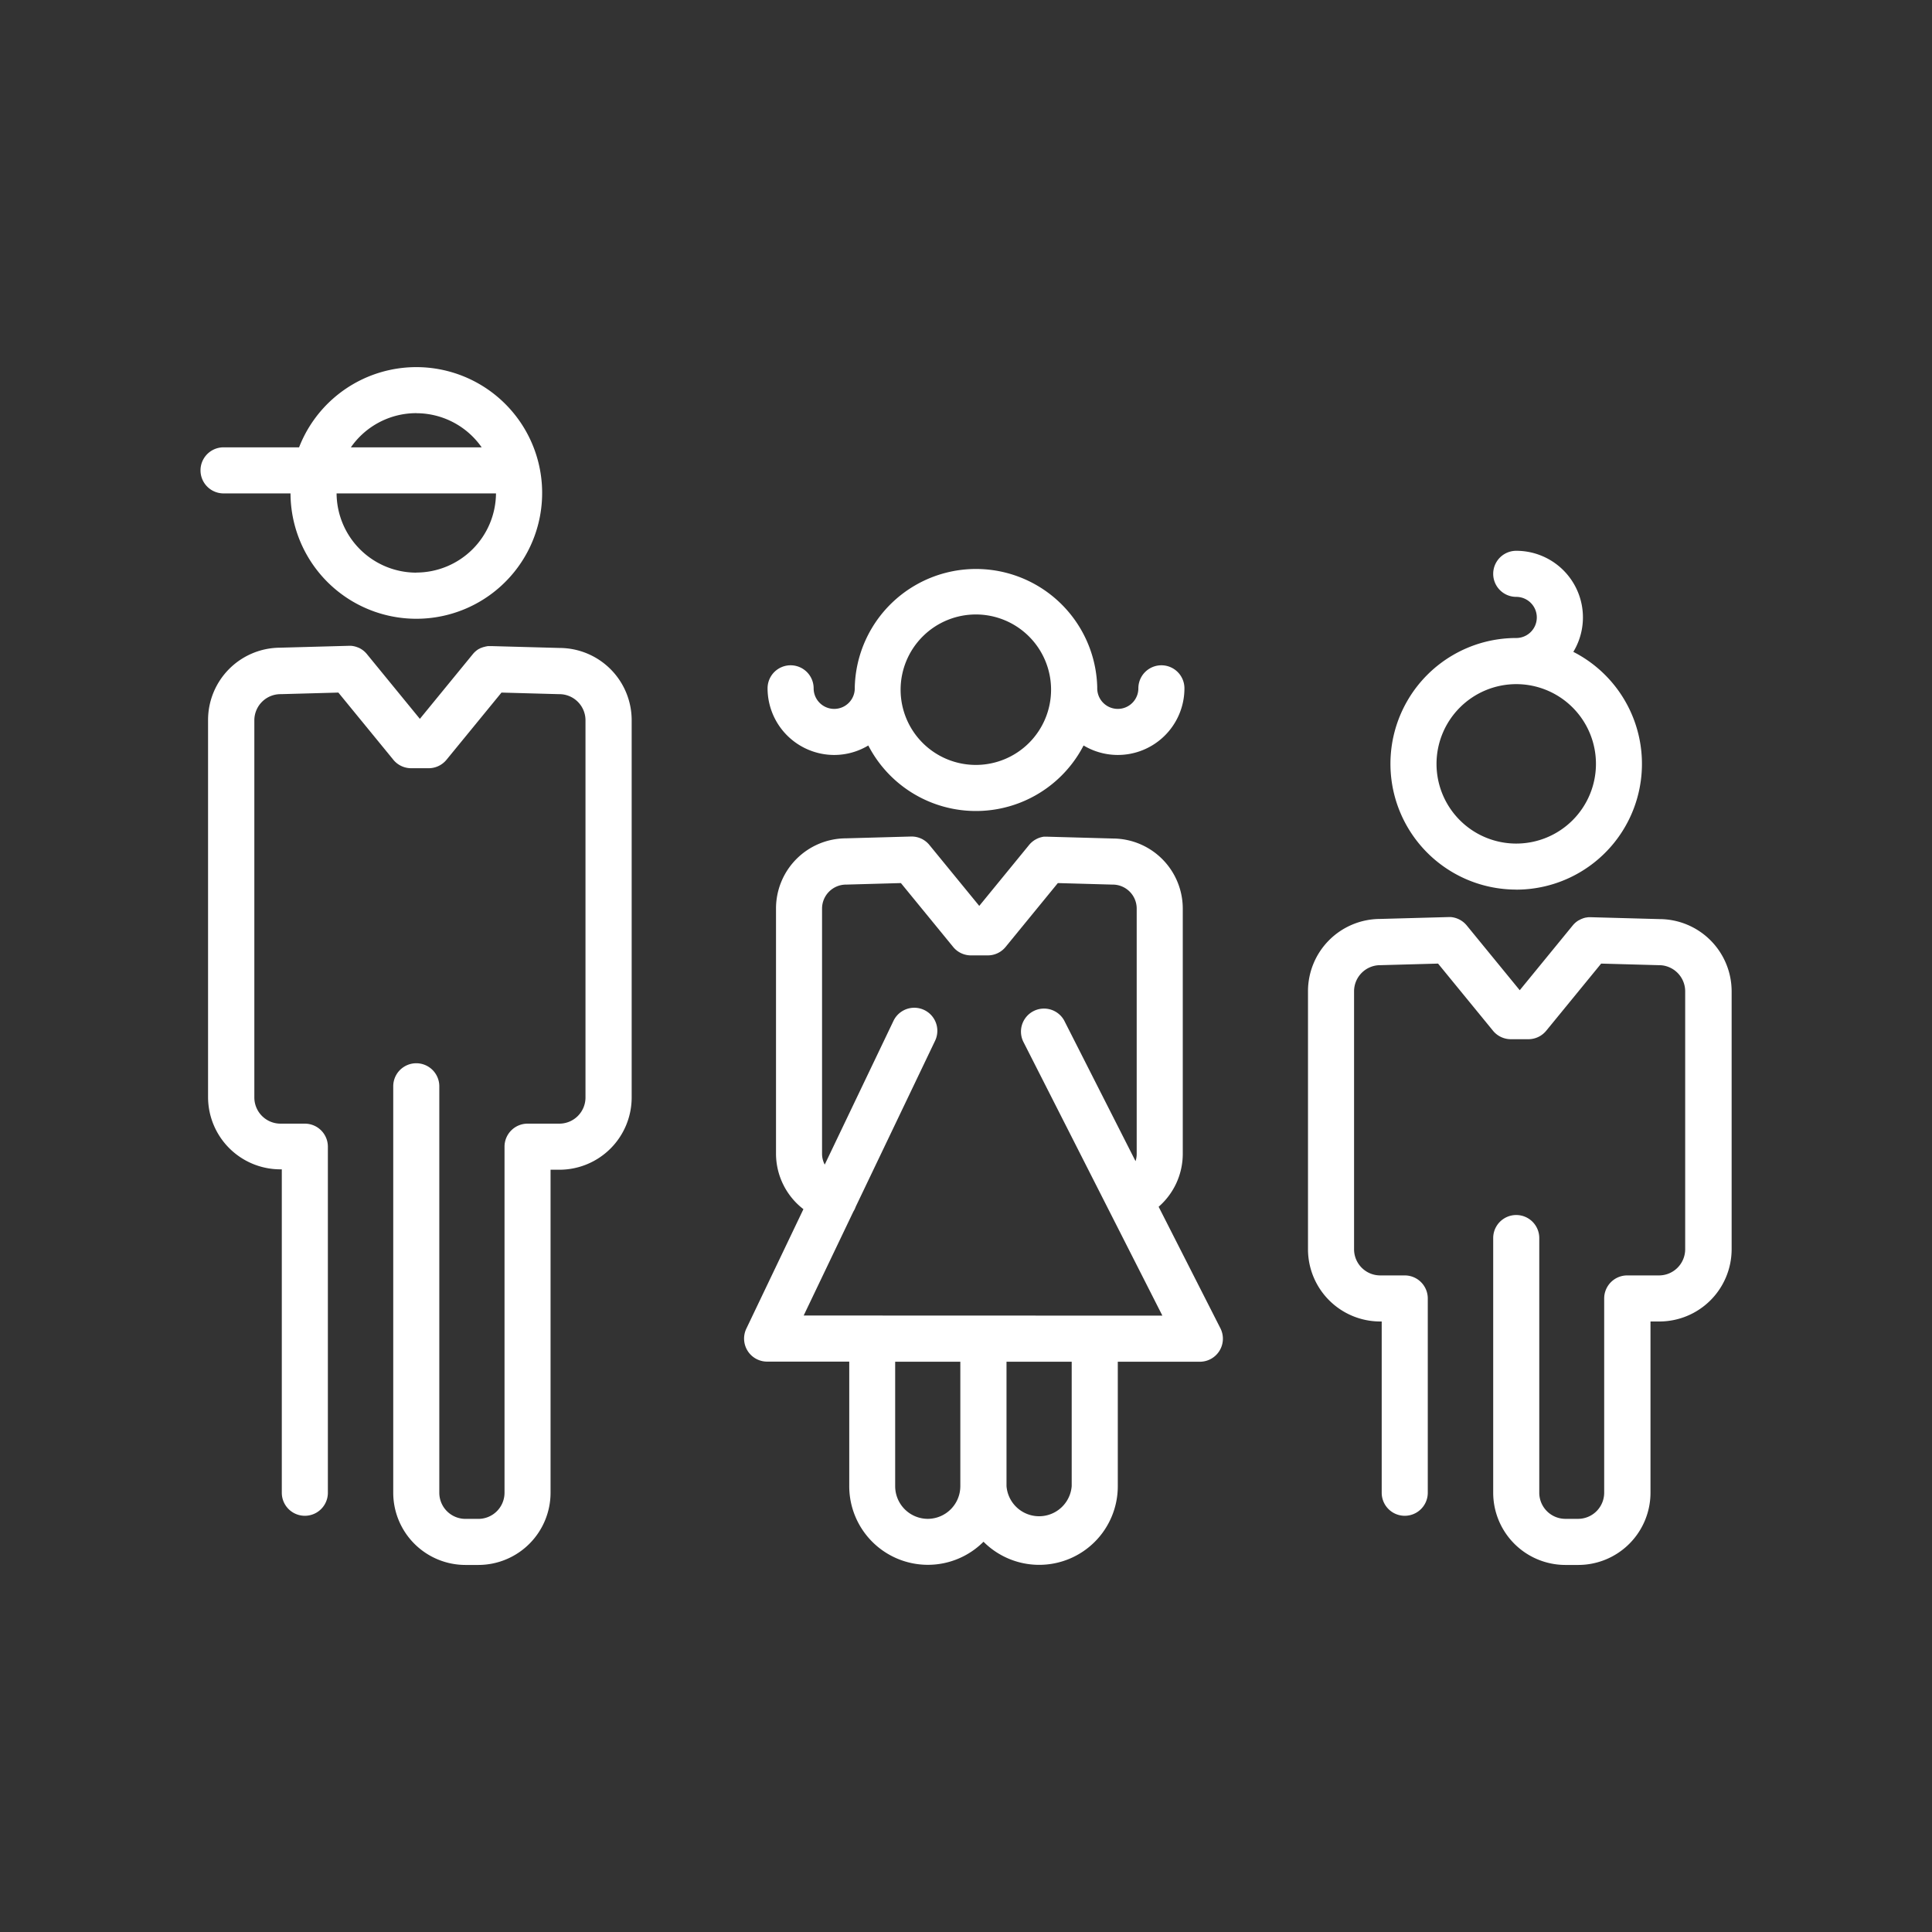
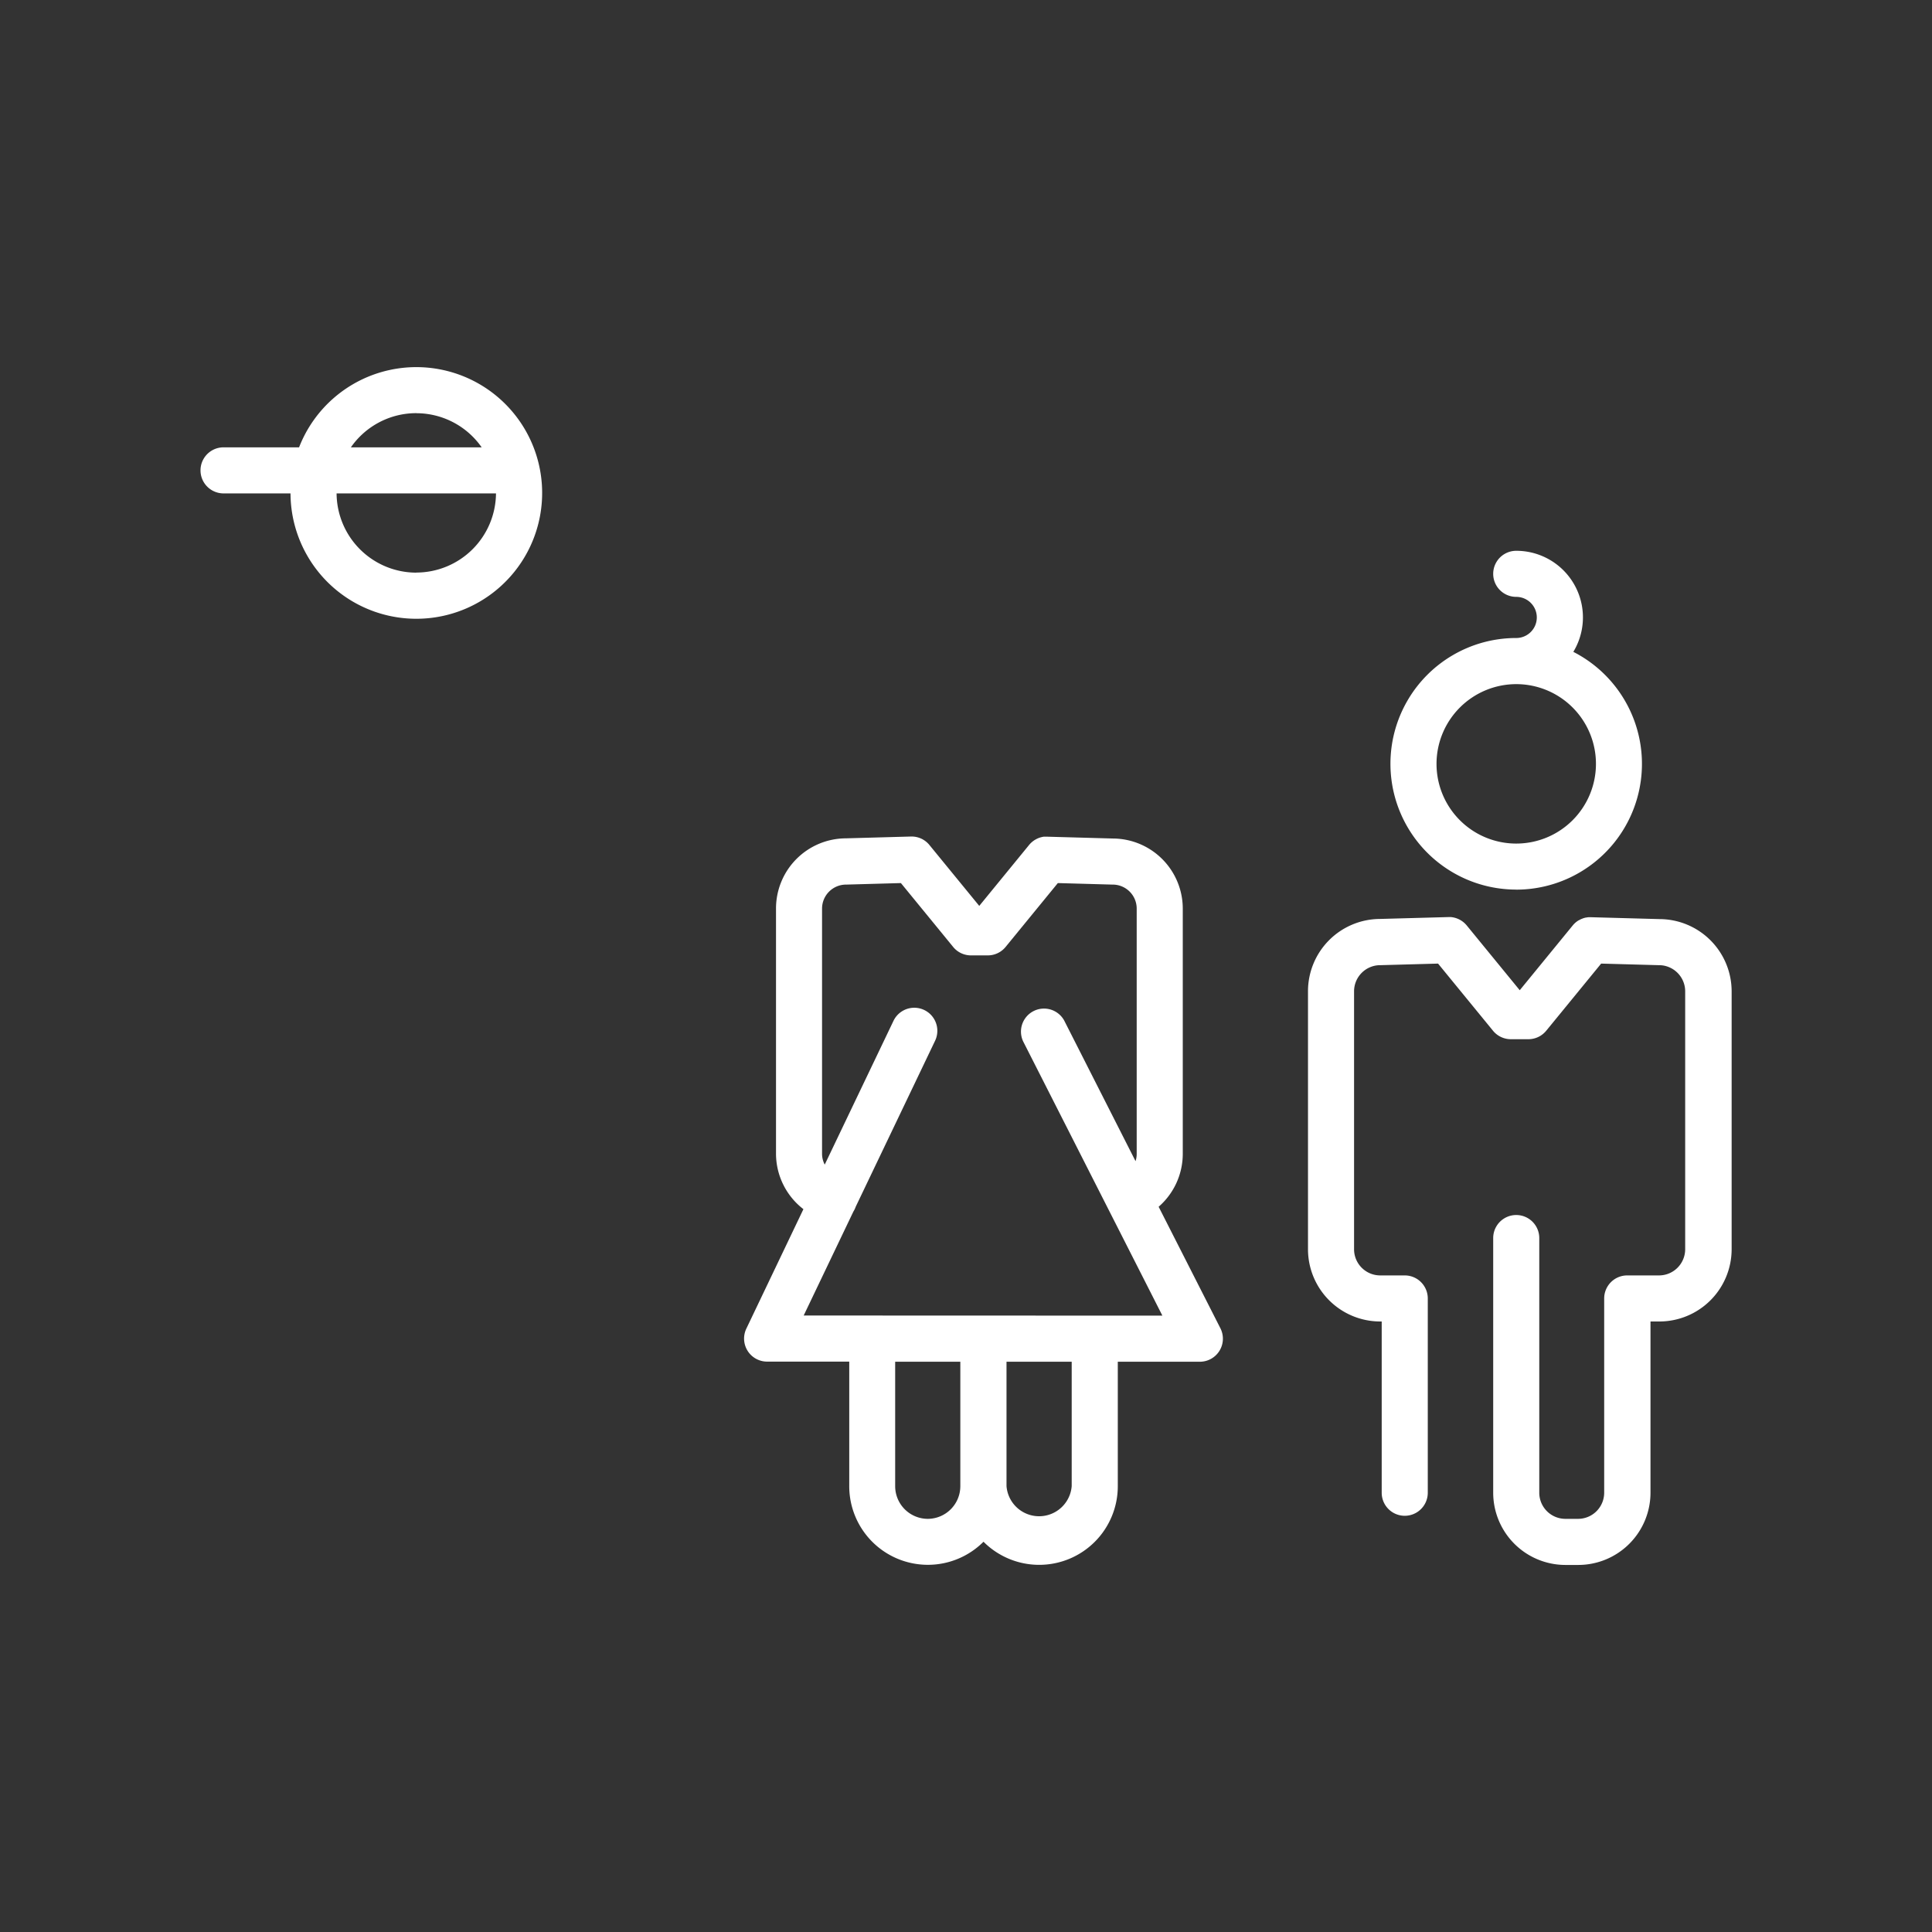
<svg xmlns="http://www.w3.org/2000/svg" viewBox="0 0 650 650">
  <rect x="0" y="0" width="650" height="650" fill="#333333" stroke="none" />
  <defs>
    <style>.cls-1{fill:#fff;}</style>
  </defs>
  <g id="Ebene_1" data-name="Ebene 1">
-     <path class="cls-1" d="M188.3,218l-23-.63h-.1l-.62,0h-.21c-.28,0-.56.07-.83.12h0a5.41,5.41,0,0,0-.79.21l-.13,0c-.23.08-.45.17-.67.27l-.11,0c-.24.11-.46.23-.69.36l-.05,0a7.71,7.71,0,0,0-2,1.72l-17.84,21.8-17.83-21.8a7.67,7.67,0,0,0-2-1.73h0c-.24-.14-.48-.27-.73-.39l-.05,0a8.32,8.32,0,0,0-.78-.3h0a7.75,7.75,0,0,0-1.71-.35H118l-.72,0h-.1l-23,.63a24.33,24.33,0,0,0-24.18,24.3v126.9a24.33,24.33,0,0,0,24.3,24.3h.51V502.22a7.75,7.75,0,0,0,15.5,0V385.79a7.75,7.75,0,0,0-7.75-7.75H94.37a8.81,8.81,0,0,1-8.8-8.8V242.34a8.81,8.81,0,0,1,8.8-8.8h.21l19.26-.53,18.49,22.6a7.75,7.75,0,0,0,6,2.85h5.89a7.74,7.74,0,0,0,6-2.85l18.5-22.6,19.25.53h.22a8.8,8.8,0,0,1,8.79,8.8v126.9a8.8,8.8,0,0,1-8.79,8.8h-10.7a7.75,7.75,0,0,0-7.75,7.75V502.22a8.8,8.8,0,0,1-8.8,8.79H156.6a8.8,8.8,0,0,1-8.8-8.79V365.47a7.75,7.75,0,0,0-15.5,0V502.22a24.32,24.32,0,0,0,24.3,24.29h4.33a24.32,24.32,0,0,0,24.3-24.29V393.54h3a24.32,24.32,0,0,0,24.29-24.3V242.34A24.32,24.32,0,0,0,188.3,218Z" />
    <path class="cls-1" d="M97.74,166a42.33,42.33,0,1,0,2.88-15.5H75.21a7.75,7.75,0,0,0,0,15.5Zm42.31,26.66A26.85,26.85,0,0,1,113.24,166h53.63A26.85,26.85,0,0,1,140.05,192.63Zm0-53.64a26.83,26.83,0,0,1,22,11.48h-44A26.81,26.81,0,0,1,140.05,139Z" />
    <path class="cls-1" d="M510.12,299.31a42.31,42.31,0,0,0,19.21-80,22.41,22.41,0,0,0-19.21-34,7.75,7.75,0,0,0,0,15.5,6.92,6.92,0,0,1,0,13.84,42.32,42.32,0,1,0,0,84.64Zm0-69.14A26.82,26.82,0,1,1,483.3,257,26.85,26.85,0,0,1,510.12,230.17Z" />
    <path class="cls-1" d="M558.36,309.22l-23-.63h-.11l-.57,0h-.27a7,7,0,0,0-.8.12l-.09,0c-.25.05-.49.12-.73.19l-.15.05-.67.26-.1.05a7.55,7.55,0,0,0-.69.37l-.05,0a7.56,7.56,0,0,0-2,1.72l-17.83,21.8-17.84-21.8a7.77,7.77,0,0,0-2.79-2.14h0a7.71,7.71,0,0,0-2.53-.67h-.08l-.72,0h-.11l-23,.63a24.32,24.32,0,0,0-24.17,24.3V420.3a24.32,24.32,0,0,0,24.29,24.3h.51v57.62a7.75,7.75,0,0,0,15.5,0V436.85a7.75,7.75,0,0,0-7.75-7.75h-8.26a8.8,8.8,0,0,1-8.79-8.8V333.52a8.8,8.8,0,0,1,8.79-8.8h.22l19.25-.53,18.49,22.6a7.77,7.77,0,0,0,6,2.84h5.89a7.75,7.75,0,0,0,6-2.84l18.49-22.6,19.26.53h.21a8.81,8.81,0,0,1,8.8,8.8V420.3a8.81,8.81,0,0,1-8.8,8.8h-10.7a7.75,7.75,0,0,0-7.75,7.75v65.37A8.8,8.8,0,0,1,531,511h-4.34a8.8,8.8,0,0,1-8.79-8.79V416.53a7.75,7.75,0,0,0-15.5,0v85.69a24.32,24.32,0,0,0,24.29,24.29H531a24.32,24.32,0,0,0,24.29-24.29V444.6h3a24.33,24.33,0,0,0,24.3-24.3V333.52A24.33,24.33,0,0,0,558.36,309.22Z" />
    <path class="cls-1" d="M389.81,406a23.62,23.62,0,0,0,8.12-17.77V305.68a23.6,23.6,0,0,0-23.45-23.57l-22-.61h-.11a4.87,4.87,0,0,0-.54,0l-.33,0-.37,0a8.43,8.43,0,0,0-.9.19l-.24.06-.47.16-.31.13-.38.17-.4.22-.28.16a6,6,0,0,0-.52.36l-.13.09a7.92,7.92,0,0,0-1.25,1.21l-16.79,20.53-16.8-20.53a7.73,7.73,0,0,0-2-1.72h0a5.22,5.22,0,0,0-.74-.39h0a7.78,7.78,0,0,0-3.35-.7h-.09l-21.95.61a23.6,23.6,0,0,0-23.45,23.57v82.51a23.6,23.6,0,0,0,9.22,18.68L251.1,447a7.75,7.75,0,0,0,7,11.1h27.62v41.91a26.45,26.45,0,0,0,45.17,18.69,26.45,26.45,0,0,0,45.18-18.69V458.14h27.61a7.75,7.75,0,0,0,6.91-11.26ZM312.17,511a11,11,0,0,1-11-11V458.14h21.92v41.91A11,11,0,0,1,312.17,511Zm48.39-11a11,11,0,0,1-21.93,0V458.14h21.93Zm-90.17-57.41,16.71-34.95a8,8,0,0,0,.8-1.66l26.7-55.83a7.75,7.75,0,1,0-14-6.69l-23.13,48.36a7.91,7.91,0,0,1-.9-3.68V305.68a8.08,8.08,0,0,1,8.07-8.07h.21l18.25-.51,17.58,21.49a7.73,7.73,0,0,0,6,2.84h5.64a7.73,7.73,0,0,0,6-2.84L355.9,297.1l18.25.51h.21a8.08,8.08,0,0,1,8.07,8.07v82.51a7.79,7.79,0,0,1-.39,2.47l-24-47.31a7.75,7.75,0,0,0-13.82,7l46.85,92.28Z" />
-     <path class="cls-1" d="M280.62,254a22.33,22.33,0,0,0,11.51-3.19,40.77,40.77,0,0,0,72.43,0,22.41,22.41,0,0,0,33.93-19.23,7.75,7.75,0,0,0-15.5,0,6.92,6.92,0,0,1-13.84,0c0-.15,0-.31,0-.46a40.8,40.8,0,0,0-81.57,0c0,.15,0,.31,0,.46a6.92,6.92,0,1,1-13.84,0,7.75,7.75,0,1,0-15.5,0A22.45,22.45,0,0,0,280.62,254Zm47.72-47.27A25.31,25.31,0,1,1,303,232,25.33,25.33,0,0,1,328.34,206.73Z" />
  </g>
</svg>